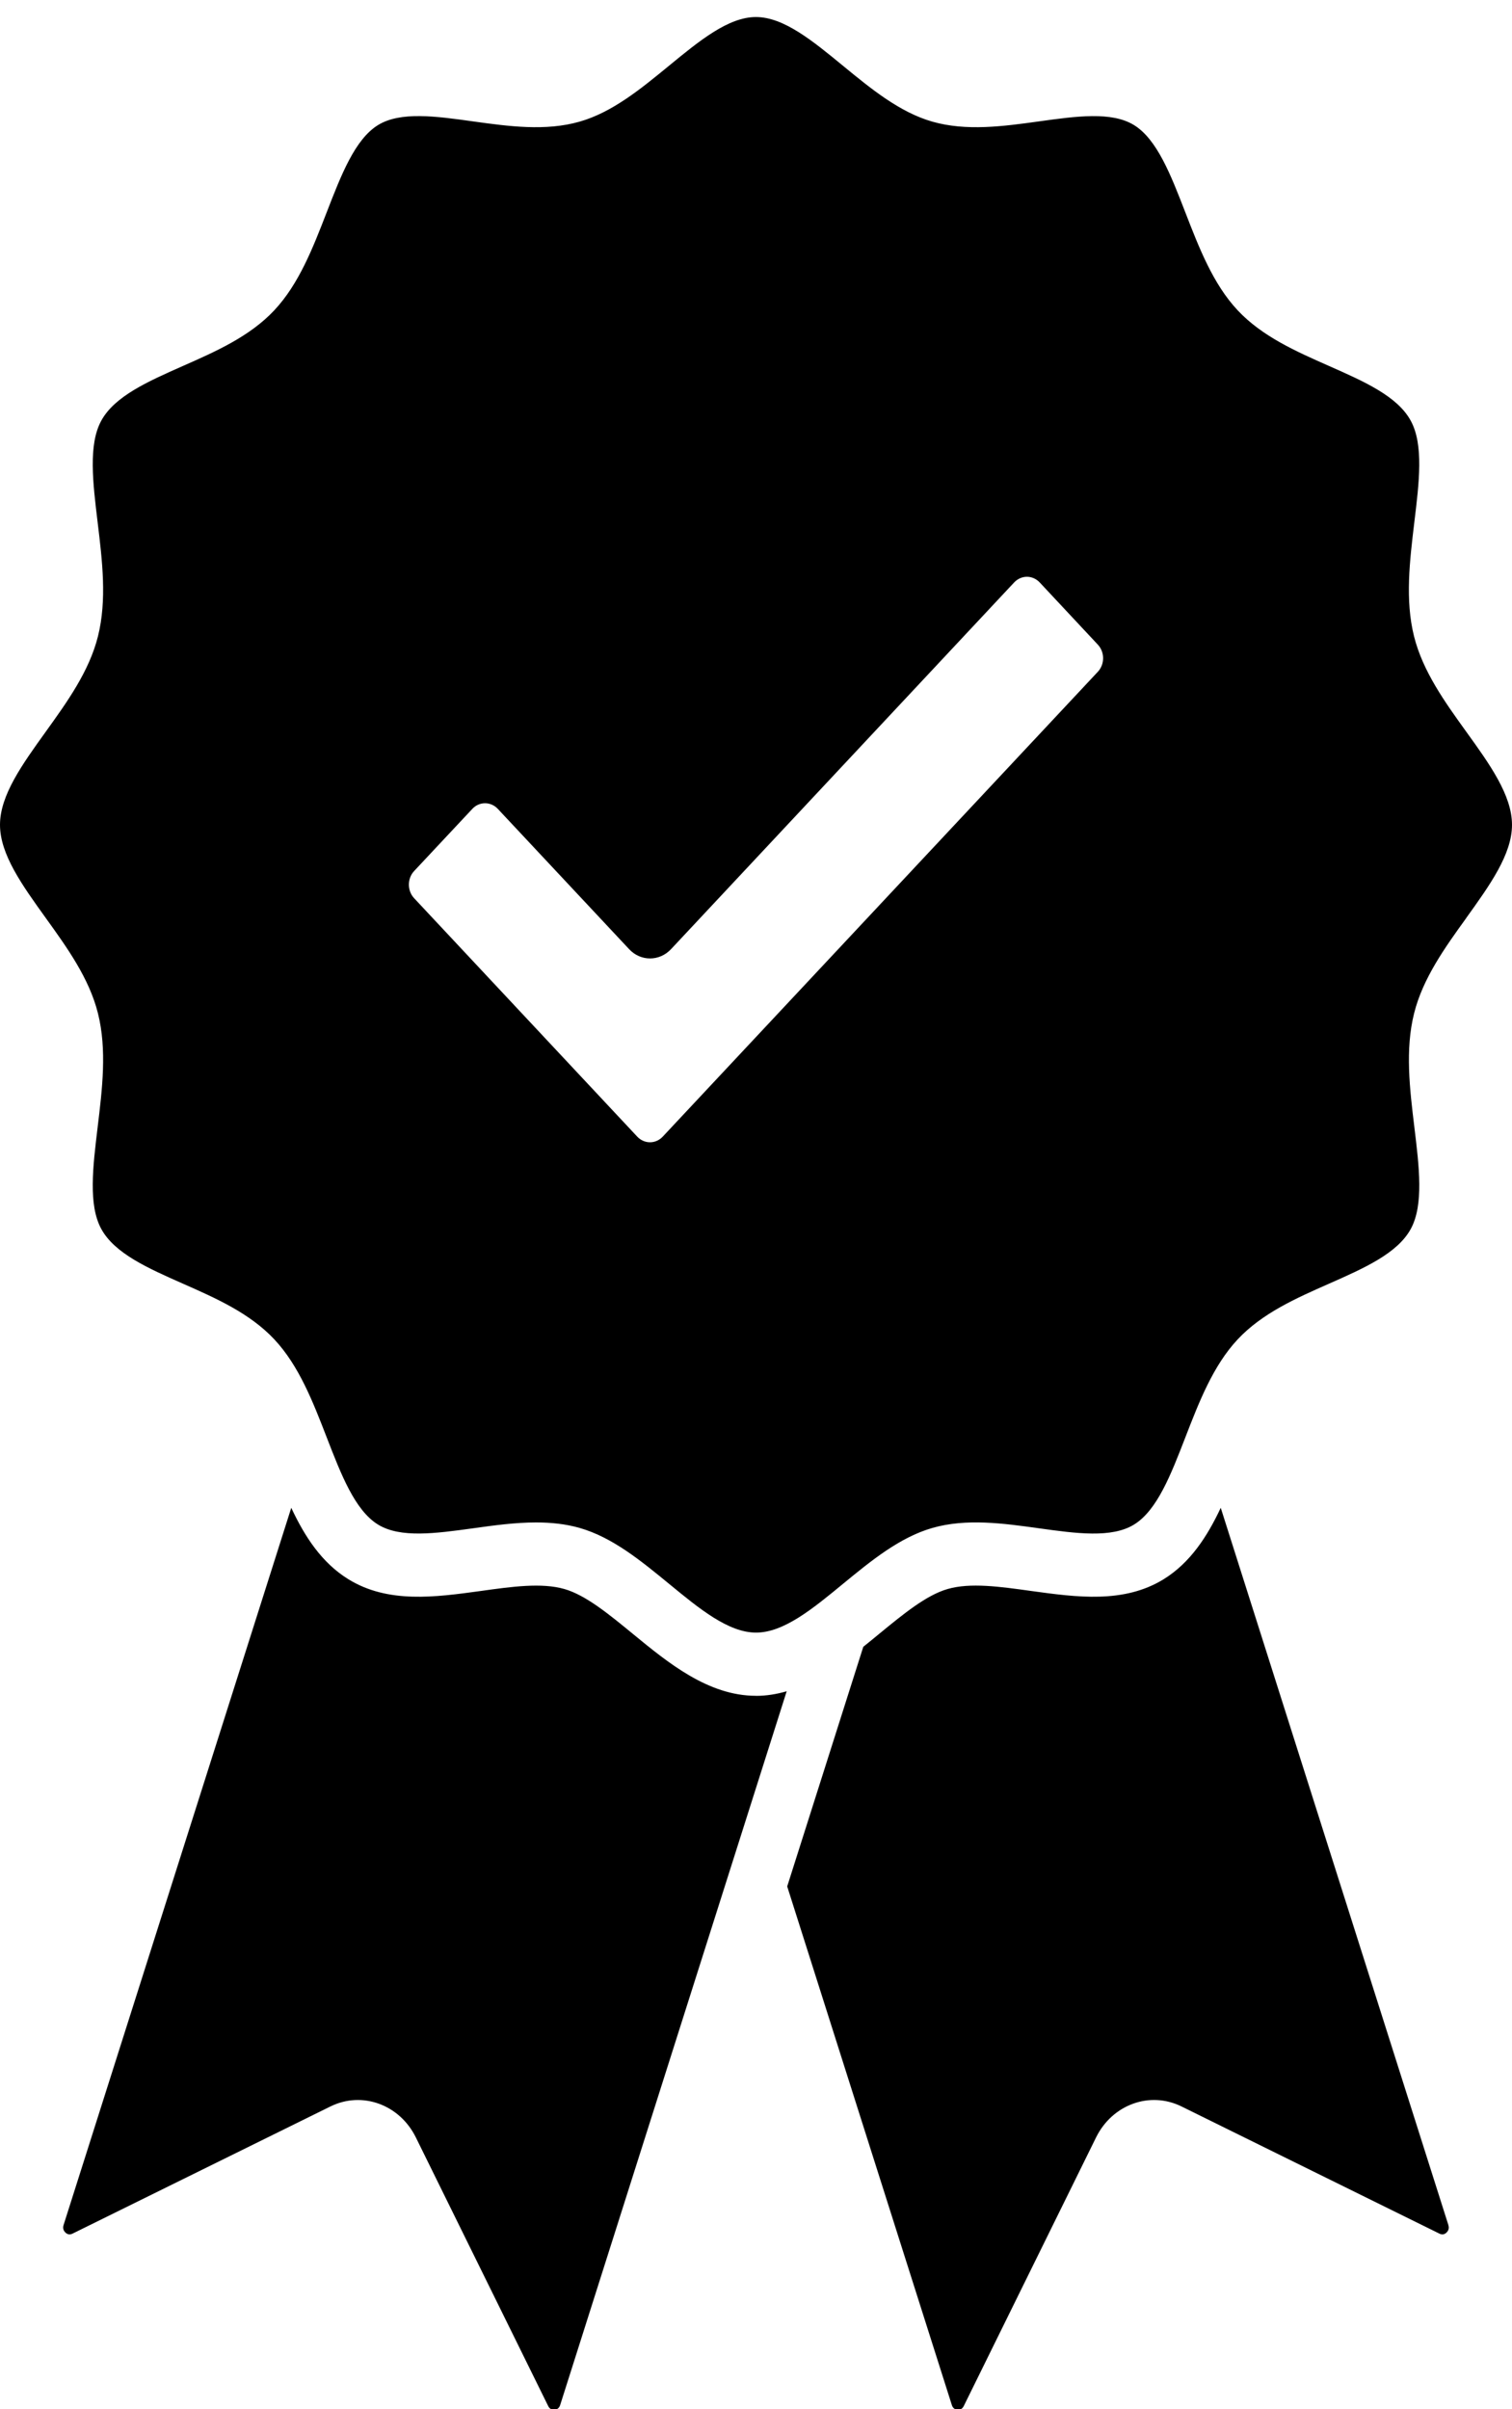
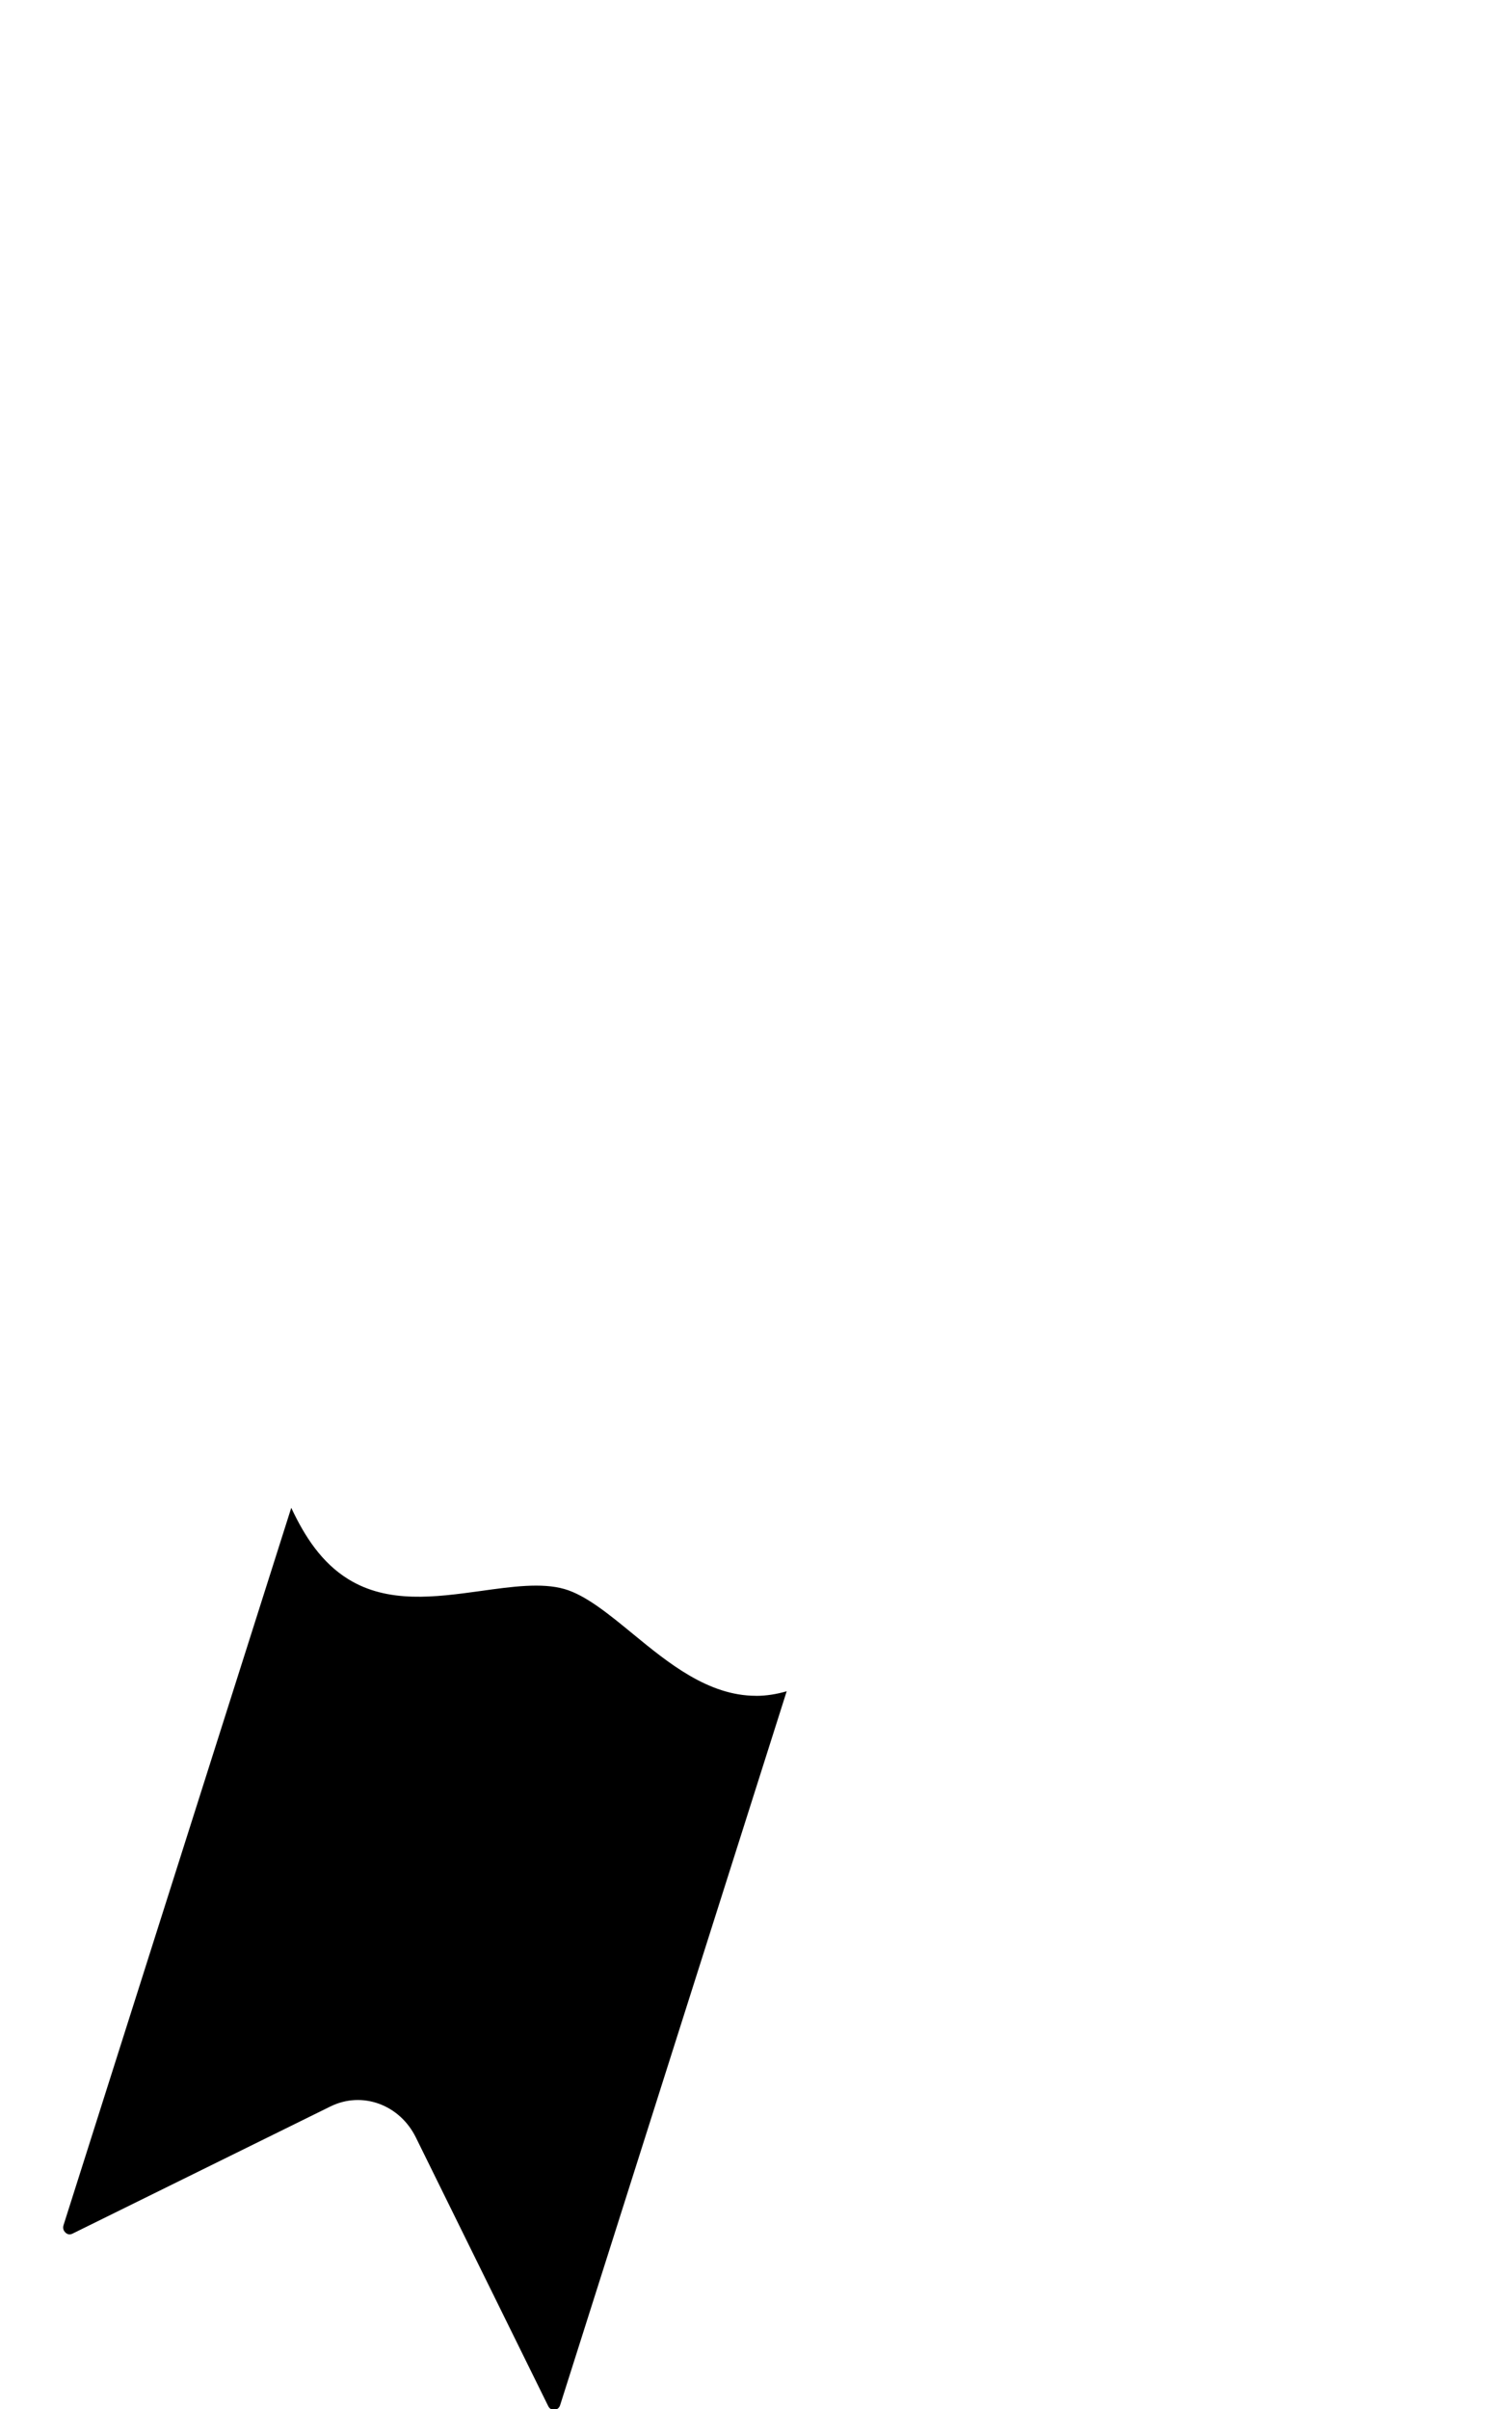
<svg xmlns="http://www.w3.org/2000/svg" width="27" height="43" viewBox="0 0 27 43" fill="none">
  <path d="M13.499 30.266C12.647 30.266 11.93 29.677 11.299 29.159C10.866 28.804 10.458 28.469 10.078 28.36C9.671 28.244 9.144 28.317 8.586 28.395C7.772 28.507 6.93 28.623 6.22 28.185C5.746 27.892 5.443 27.427 5.201 26.911L1.135 39.712C1.119 39.764 1.13 39.809 1.168 39.845C1.206 39.882 1.248 39.888 1.295 39.865L5.899 37.596C6.466 37.316 7.137 37.56 7.427 38.15L9.789 42.942C9.813 42.99 9.851 43.012 9.902 43.008C9.953 43.004 9.987 42.975 10.003 42.924L14.048 30.185C13.871 30.236 13.689 30.267 13.499 30.267V30.266Z" fill="#FF7C1F" style="fill:#FF7C1F;fill:color(display-p3 1 0.488 0.122);fill-opacity:1;" />
-   <path d="M25.864 39.712L21.799 26.911C21.556 27.427 21.253 27.892 20.78 28.185C20.069 28.623 19.228 28.507 18.414 28.395C17.856 28.317 17.328 28.243 16.922 28.36C16.542 28.469 16.134 28.804 15.701 29.159C15.608 29.236 15.513 29.314 15.416 29.391L14.057 33.668L16.997 42.924C17.013 42.975 17.047 43.004 17.098 43.008C17.148 43.013 17.186 42.99 17.21 42.942L19.572 38.149C19.863 37.559 20.534 37.316 21.1 37.596L25.704 39.865C25.751 39.888 25.794 39.882 25.831 39.845C25.869 39.809 25.88 39.763 25.863 39.712H25.864Z" fill="#FF7C1F" style="fill:#FF7C1F;fill:color(display-p3 1 0.488 0.122);fill-opacity:1;" />
-   <path d="M26.182 16.385C26.602 15.8 27 15.249 27 14.721C27 14.194 26.603 13.641 26.182 13.058C25.8 12.528 25.407 11.981 25.251 11.358C25.088 10.708 25.174 10.006 25.255 9.327C25.342 8.613 25.425 7.939 25.193 7.511C24.955 7.071 24.36 6.809 23.731 6.531C23.144 6.272 22.537 6.004 22.1 5.537C21.662 5.07 21.411 4.421 21.168 3.794C20.908 3.123 20.662 2.487 20.251 2.233C19.851 1.986 19.219 2.074 18.55 2.167C17.915 2.255 17.257 2.345 16.649 2.171C16.066 2.005 15.553 1.584 15.057 1.177C14.511 0.728 13.994 0.304 13.499 0.304C13.005 0.304 12.489 0.728 11.942 1.177C11.446 1.584 10.934 2.005 10.35 2.171C9.742 2.345 9.085 2.255 8.45 2.167C7.781 2.073 7.149 1.986 6.749 2.233C6.338 2.487 6.092 3.123 5.832 3.794C5.589 4.421 5.338 5.069 4.899 5.537C4.462 6.004 3.855 6.272 3.268 6.531C2.639 6.809 2.045 7.072 1.807 7.511C1.575 7.939 1.658 8.613 1.744 9.327C1.826 10.006 1.912 10.708 1.749 11.358C1.593 11.981 1.199 12.528 0.818 13.058C0.398 13.642 0 14.193 0 14.721C0 15.249 0.397 15.8 0.818 16.385C1.199 16.914 1.593 17.461 1.749 18.085C1.912 18.734 1.826 19.436 1.744 20.114C1.658 20.828 1.575 21.503 1.807 21.931C2.045 22.37 2.639 22.633 3.268 22.911C3.855 23.17 4.462 23.438 4.899 23.905C5.338 24.373 5.589 25.021 5.832 25.648C6.092 26.32 6.338 26.955 6.749 27.209C7.149 27.456 7.781 27.368 8.45 27.276C8.822 27.224 9.201 27.172 9.573 27.172C9.837 27.172 10.098 27.198 10.351 27.27C10.935 27.437 11.447 27.857 11.943 28.264C12.49 28.714 13.007 29.138 13.501 29.138C13.995 29.138 14.512 28.714 15.058 28.264C15.554 27.857 16.066 27.437 16.65 27.27C17.258 27.096 17.916 27.188 18.551 27.276C19.22 27.369 19.851 27.456 20.252 27.209C20.663 26.955 20.909 26.32 21.169 25.648C21.412 25.021 21.663 24.373 22.101 23.905C22.538 23.438 23.145 23.17 23.732 22.911C24.361 22.633 24.956 22.37 25.194 21.931C25.425 21.503 25.343 20.828 25.256 20.114C25.174 19.436 25.089 18.733 25.252 18.085C25.408 17.461 25.801 16.914 26.183 16.385H26.182ZM19.603 11.991L11.835 20.286C11.774 20.351 11.693 20.387 11.607 20.387C11.522 20.387 11.44 20.351 11.379 20.286L7.396 16.032C7.27 15.898 7.27 15.679 7.396 15.545L8.434 14.437C8.494 14.372 8.575 14.336 8.662 14.336C8.748 14.336 8.829 14.372 8.89 14.437L11.235 16.941C11.44 17.161 11.775 17.161 11.982 16.941L18.11 10.395C18.171 10.331 18.252 10.294 18.338 10.294C18.424 10.294 18.505 10.331 18.566 10.395L19.603 11.504C19.73 11.638 19.73 11.856 19.603 11.991L19.603 11.991Z" fill="#FF7C1F" style="fill:#FF7C1F;fill:color(display-p3 1 0.488 0.122);fill-opacity:1;" />
</svg>